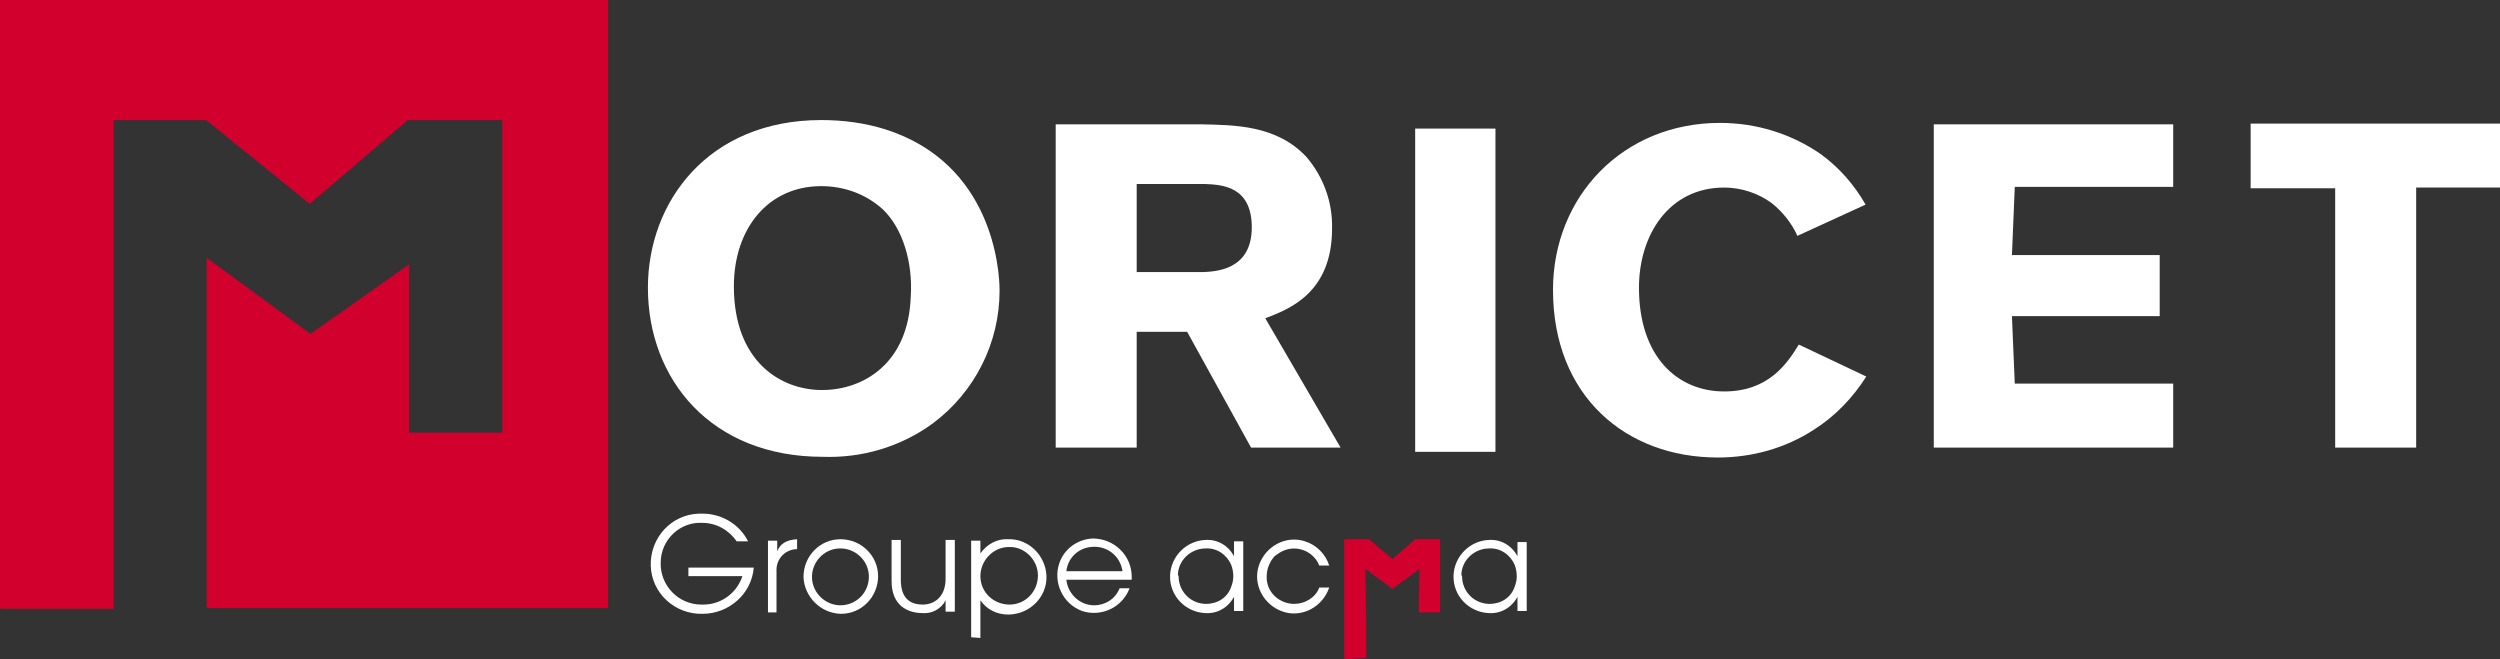
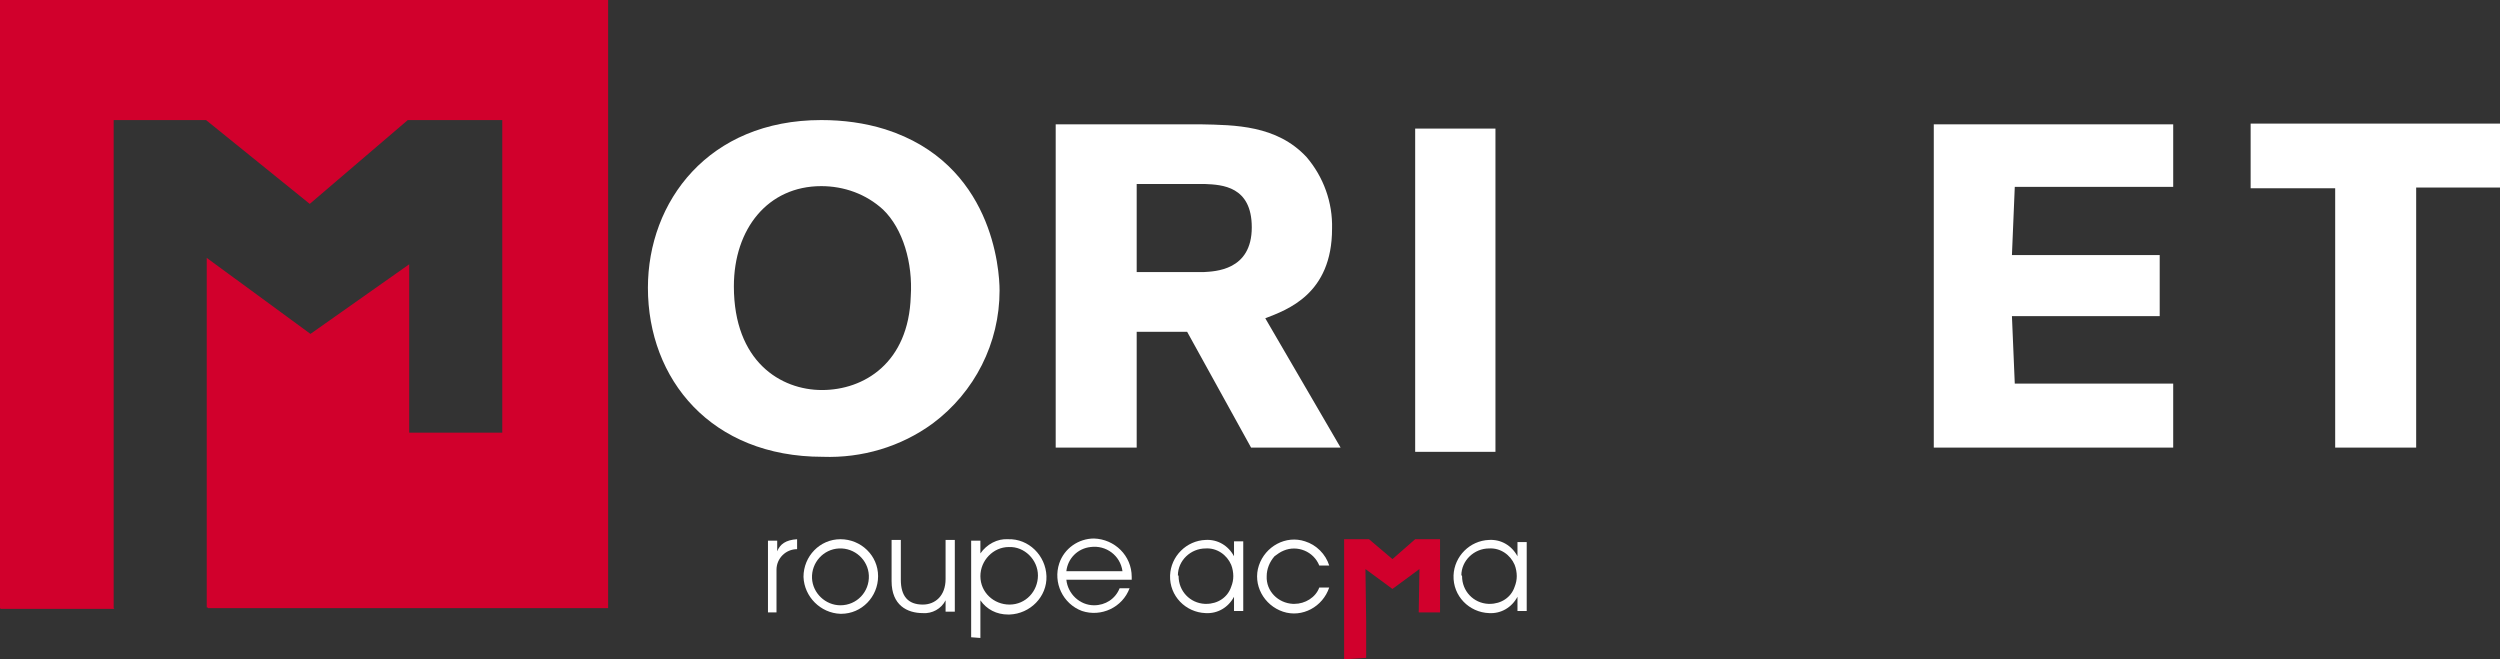
<svg xmlns="http://www.w3.org/2000/svg" xmlns:xlink="http://www.w3.org/1999/xlink" version="1.1" id="Calque_1" x="0px" y="0px" viewBox="0 0 351.9 92.8" style="enable-background:new 0 0 351.9 92.8;" xml:space="preserve">
  <rect x="0" y="0" width="351.9" height="92.8" fill="#333333" stroke="none" />
  <style type="text/css">
	.st0{clip-path:url(#SVGID_00000008846074993576101420000007550765983698445710_);}
	.st1{fill:#FFFFFF;}
	.st2{fill:#D1002C;}
</style>
  <g transform="translate(-759.699 -500.539)">
    <g transform="translate(759.699 500.539)">
      <g>
        <defs>
          <rect id="SVGID_1_" width="351.9" height="92.8" />
        </defs>
        <clipPath id="SVGID_00000096017350051921503030000001034735687124278458_">
          <use xlink:href="#SVGID_1_" style="overflow:visible;" />
        </clipPath>
        <g transform="translate(0 0)" style="clip-path:url(#SVGID_00000096017350051921503030000001034735687124278458_);">
          <path class="st1" d="M115.8,64.3c-15.7,0-24.6-10.9-24.6-23.8c0-12.1,8.5-23.6,24.4-23.6c3.1,0,6.1,0.4,9,1.3      c15.1,4.8,16.1,19.7,16.1,22.7c0,7.4-3.5,14.3-9.4,18.7C126.8,62.9,121.3,64.5,115.8,64.3 M124.3,29.5c-2.4-2.2-5.5-3.3-8.7-3.3      c-7.5,0-12.3,6-12.3,14.1c0,10.6,6.6,14.6,12.4,14.6c5.9,0,12.2-3.8,12.5-13.2C128.5,37,127.1,32.2,124.3,29.5" />
          <path class="st1" d="M148.5,17.5h20.5c4.8,0.1,10.7,0.1,14.9,4.6c2.4,2.8,3.7,6.4,3.6,10.1c0,9.2-6.3,11.4-9.4,12.6L188.7,63      h-12.6l-9-16.3H160V63h-11.4V17.5z M160,26v12.3h9.4c1.6-0.1,6.8-0.2,6.8-6.3c0-5.8-4.2-6-6.6-6.1H160z" />
          <rect x="199.2" y="18.1" class="st1" width="11.3" height="45.5" />
-           <path class="st1" d="M262.7,53c-1.9,3-4.4,5.6-7.4,7.5c-4,2.6-8.7,3.9-13.5,3.9c-12.9,0-23.2-8.6-23.2-23.6      c0-13.1,9.8-23.5,23.5-23.5c5.1,0,10,1.5,14.2,4.4c2.6,1.9,4.7,4.3,6.3,7.1l-9.6,4.4c-0.8-1.8-2.1-3.4-3.6-4.6      c-1.9-1.4-4.3-2.2-6.7-2.2c-7.8,0-12,6.7-12,14.1c0,9.7,5.4,14.6,12,14.6c6.3,0,8.9-4,10.5-6.6L262.7,53z" />
          <path class="st1" d="M272.2,17.5h33.7v8.8h-22.3l-0.4,9.6H304v8.6h-20.8l0.4,9.5h22.3v9h-33.7V17.5z" />
          <path class="st1" d="M316.8,17.4h35.1v9h-11.8V63h-11.4V26.5h-11.9V17.4z" />
-           <path class="st1" d="M96.9,81.1v-1.2h9.2c-0.3,3.7-3.5,6.5-7.2,6.5c-3.9,0.1-7.2-2.9-7.3-6.8s2.9-7.2,6.8-7.3c0.2,0,0.3,0,0.5,0      c2.7,0,5.2,1.5,6.4,3.9h-1.6c-1.1-1.6-2.9-2.6-4.8-2.6C95.7,73.4,93,76,93,79.2c-0.1,3.2,2.5,5.9,5.7,5.9c0.1,0,0.2,0,0.3,0      c2.5,0,4.7-1.6,5.5-4L96.9,81.1z" />
          <path class="st1" d="M108.1,86.1V76.1h1.3v1.5h0c0.4-1,1.2-1.6,2.8-1.7v1.4h0c-1.6,0-2.9,1.3-2.9,2.9c0,0,0,0,0,0.1v5.9H108.1z" />
          <path class="st1" d="M113.1,81.2c0-2.9,2.3-5.3,5.2-5.3s5.3,2.3,5.3,5.2s-2.3,5.3-5.2,5.3c0,0,0,0-0.1,0      C115.5,86.3,113.2,84,113.1,81.2 M122.3,81c-0.1-2.2-2-3.9-4.2-3.8c-2.2,0.1-3.9,2-3.8,4.2c0.1,2.1,1.9,3.8,4,3.8      C120.6,85.2,122.4,83.3,122.3,81C122.3,81.1,122.3,81.1,122.3,81" />
          <path class="st1" d="M133.1,86.1v-1.6h0c-0.6,1.2-1.9,1.9-3.2,1.8c-2.2,0-4.4-1.1-4.4-4.5v-5.8h1.3v5.6c0,2.3,1,3.5,3.1,3.5      c1.7,0,3.2-1.2,3.2-3.6v-5.5h1.3v10.1H133.1z" />
          <path class="st1" d="M136.7,89.7V76.1h1.3v1.8h0c0.9-1.3,2.4-2.1,3.9-2c2.9-0.1,5.3,2.3,5.4,5.2c0.1,2.9-2.3,5.3-5.2,5.4      c-0.1,0-0.1,0-0.2,0c-1.6,0-3-0.7-3.9-2h0v5.3L136.7,89.7z M142,77c-2.2,0-4,1.9-4,4.1c0,2.3,1.9,4,4.1,4c2.3,0,4-1.9,4-4.1      S144.2,76.9,142,77C142,77,142,77,142,77" />
          <path class="st1" d="M150.1,81.6c0.2,2,1.9,3.6,3.9,3.6c1.6,0,3-0.9,3.6-2.4h1.4c-1,2.7-4,4.1-6.7,3.2c-2.7-1-4.1-4-3.2-6.7      c0.7-2.1,2.7-3.5,4.9-3.5c2.9,0.1,5.3,2.4,5.3,5.4c0,0.1,0,0.3,0,0.4L150.1,81.6z M158,80.4c-0.3-2.2-2.3-3.7-4.5-3.4      c-1.8,0.2-3.2,1.6-3.4,3.4H158z" />
          <path class="st1" d="M175,86h-1.3v-2c-0.8,1.5-2.3,2.4-4,2.3c-2.8-0.1-5.1-2.4-5-5.3c0.1-2.7,2.3-4.9,5-5c1.7-0.1,3.2,0.8,4,2.3      v-2.1h1.3V86z M165.9,81.1c0,2.1,1.6,3.8,3.7,3.9c0.1,0,0.1,0,0.2,0c1.6,0,3-0.9,3.5-2.4c0.2-0.5,0.3-1,0.3-1.5      c0-0.5-0.1-1.1-0.3-1.6c-0.6-1.4-2-2.4-3.6-2.3c-2.1,0-3.9,1.7-3.9,3.8C165.9,81,165.9,81,165.9,81.1L165.9,81.1z" />
          <path class="st1" d="M187.1,82.7c-0.9,2.7-3.8,4.3-6.5,3.4c-2.7-0.9-4.3-3.8-3.4-6.5c0.9-2.7,3.8-4.3,6.5-3.4      c1.6,0.5,2.9,1.8,3.4,3.4h-1.4c-0.8-2-3.1-2.9-5-2.1c-0.5,0.2-0.9,0.5-1.3,0.8c-0.7,0.8-1.1,1.8-1.1,2.8      c-0.1,2.1,1.6,3.8,3.7,3.9c0.1,0,0.1,0,0.2,0c1.5,0,3-0.9,3.5-2.3L187.1,82.7z" />
          <path class="st1" d="M214.9,86h-1.3v-2c-0.8,1.5-2.3,2.4-4,2.3c-2.8-0.1-5.1-2.4-5-5.3c0.1-2.7,2.3-4.9,5-5      c1.7-0.1,3.2,0.8,4,2.3v-2h1.3L214.9,86z M205.8,81.1c0,2.1,1.6,3.8,3.7,3.9c0.1,0,0.1,0,0.2,0c1.6,0,3-0.9,3.5-2.4      c0.2-0.5,0.3-1,0.3-1.5c0-0.5-0.1-1.1-0.3-1.6c-0.6-1.4-2-2.4-3.6-2.3c-2.1,0-3.9,1.7-3.9,3.8C205.8,81,205.8,81,205.8,81.1      L205.8,81.1z" />
          <path class="st2" d="M189.2,92.8V75.9h3.5l3.3,2.8l3.2-2.8h3.5v10.3h-3l0.1-6.1l-3.8,2.8l-3.8-2.8l0.1,7.3l0,5.2L189.2,92.8z" />
          <path class="st2" d="M85.5,0H0v85.6l0.1,0.1h16L16,85.6h0V16.9H29l14.6,11.8l13.8-11.8h13.3v44H57.6l0-23.7l-13.9,9.8L29.1,36.3      v49.2h0.1l0.1,0.1h56.3V0z" />
        </g>
      </g>
    </g>
  </g>
</svg>